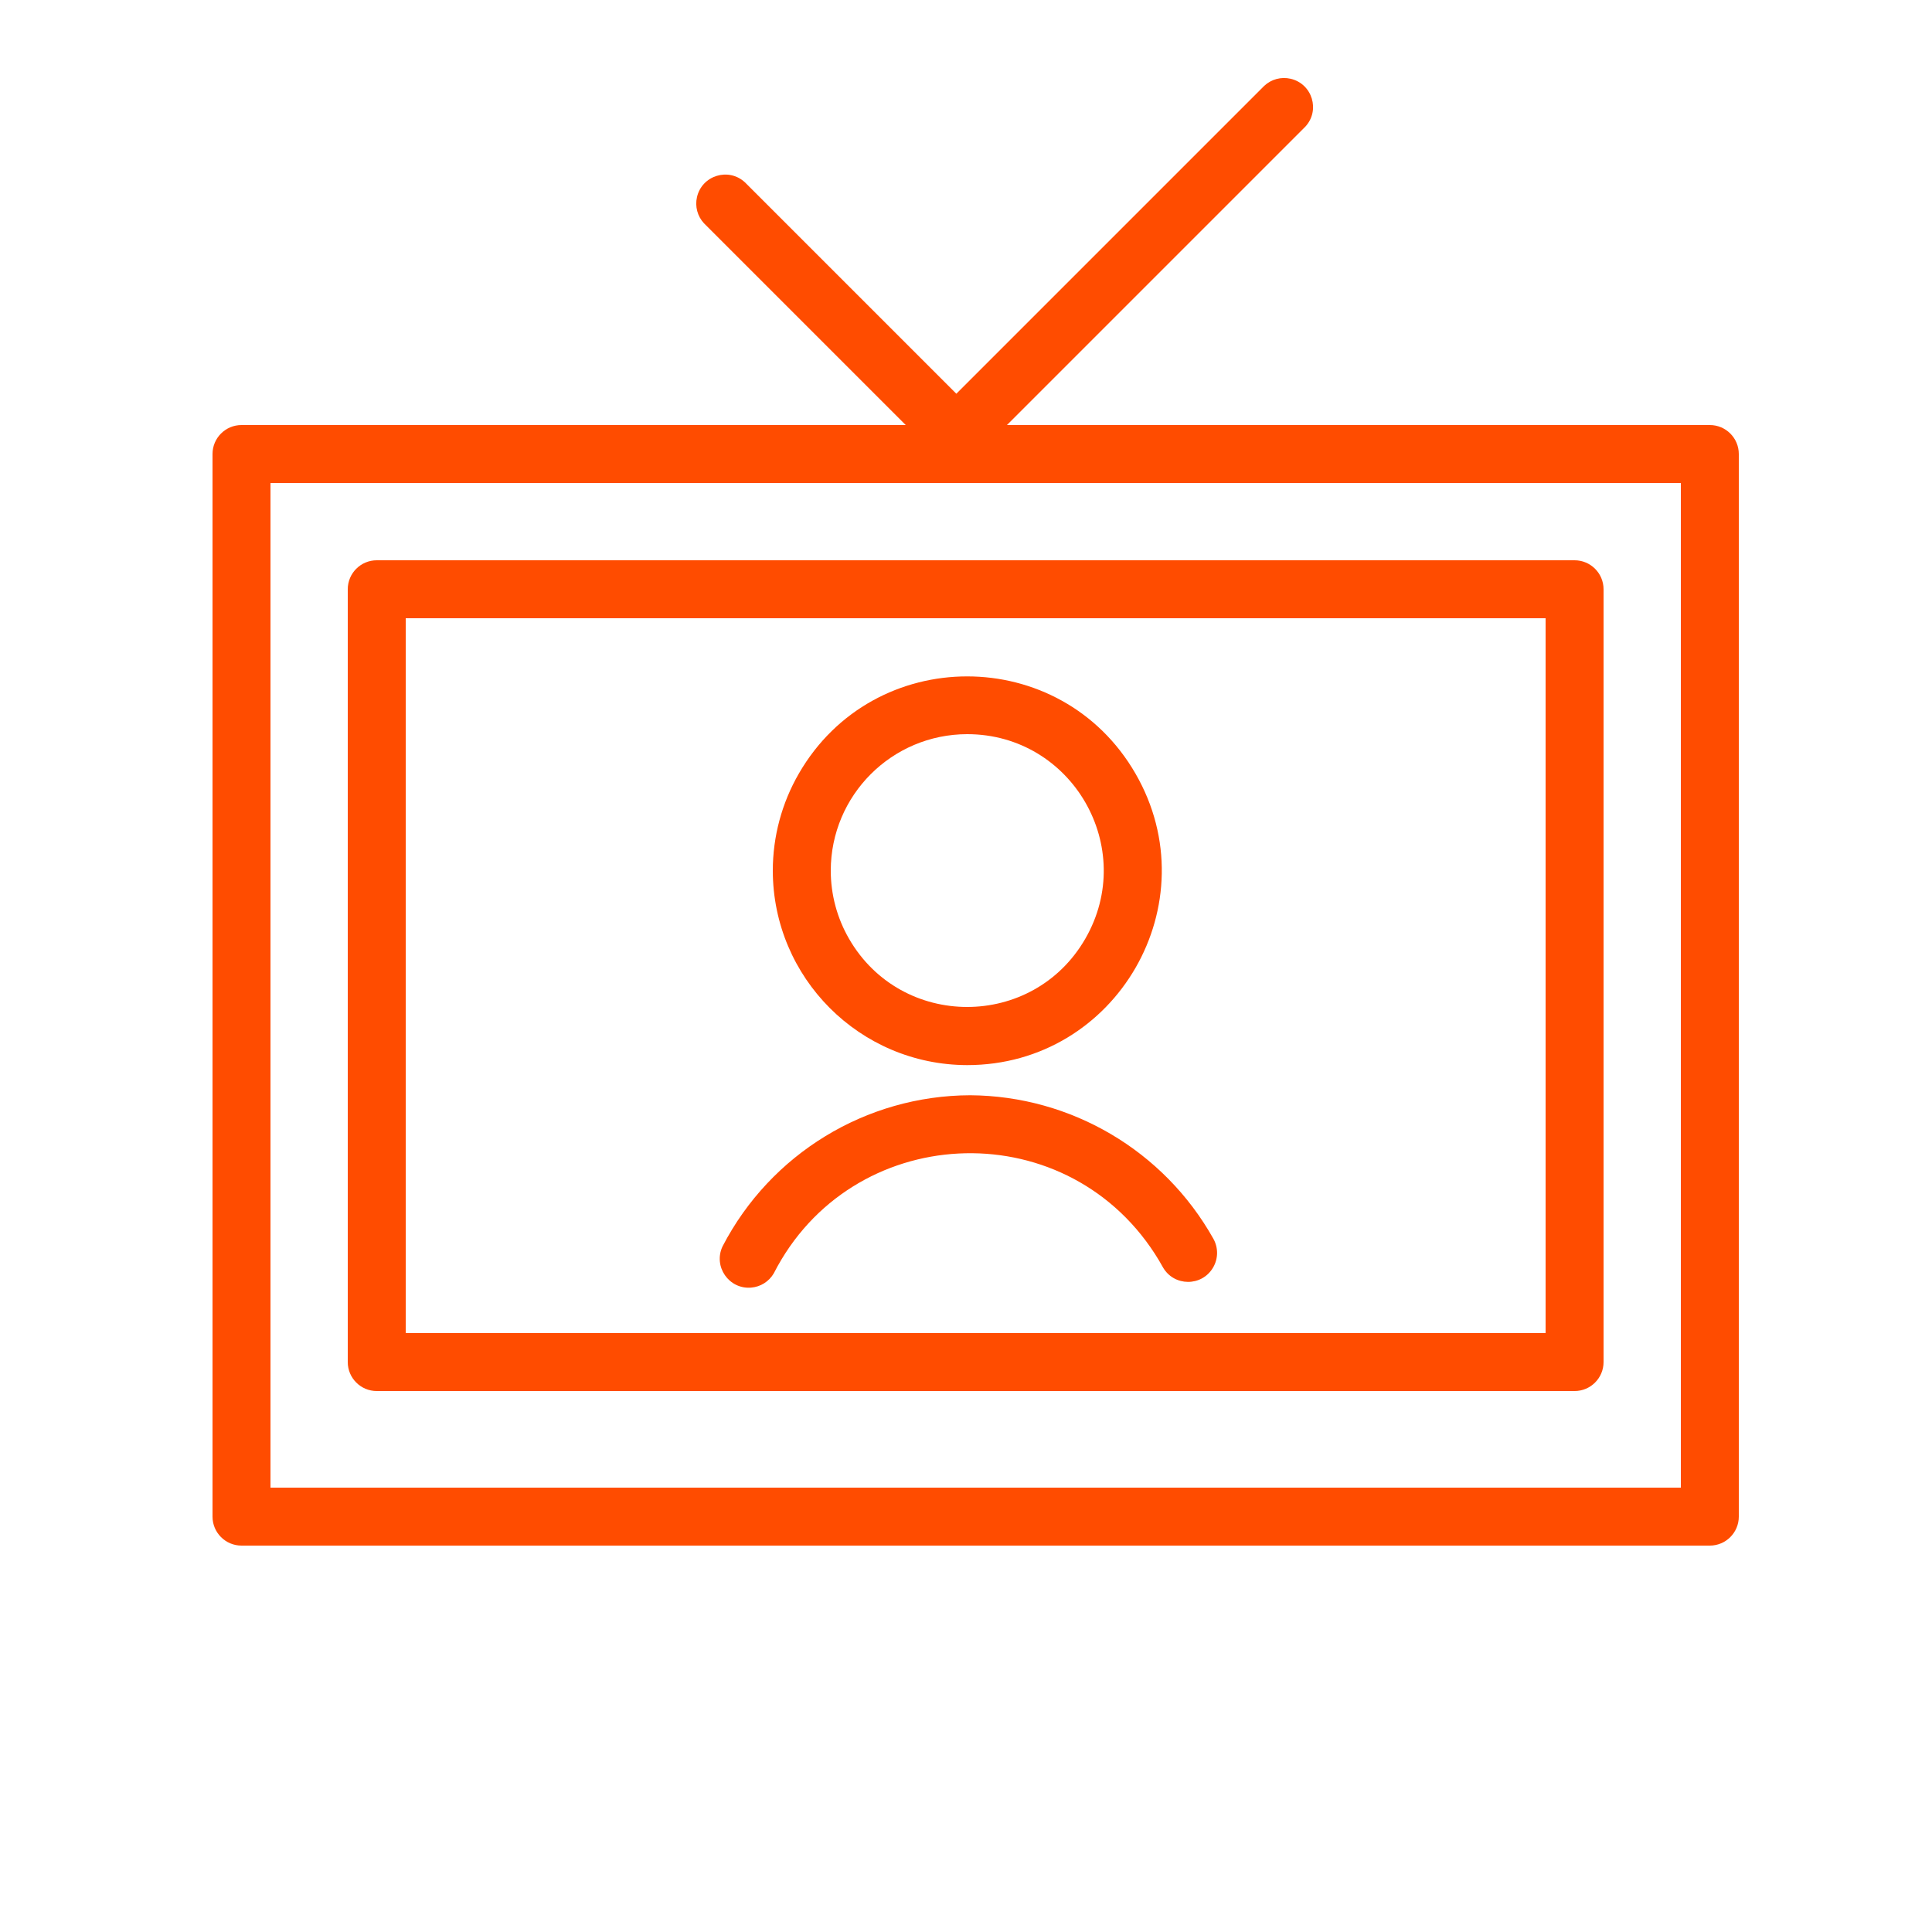
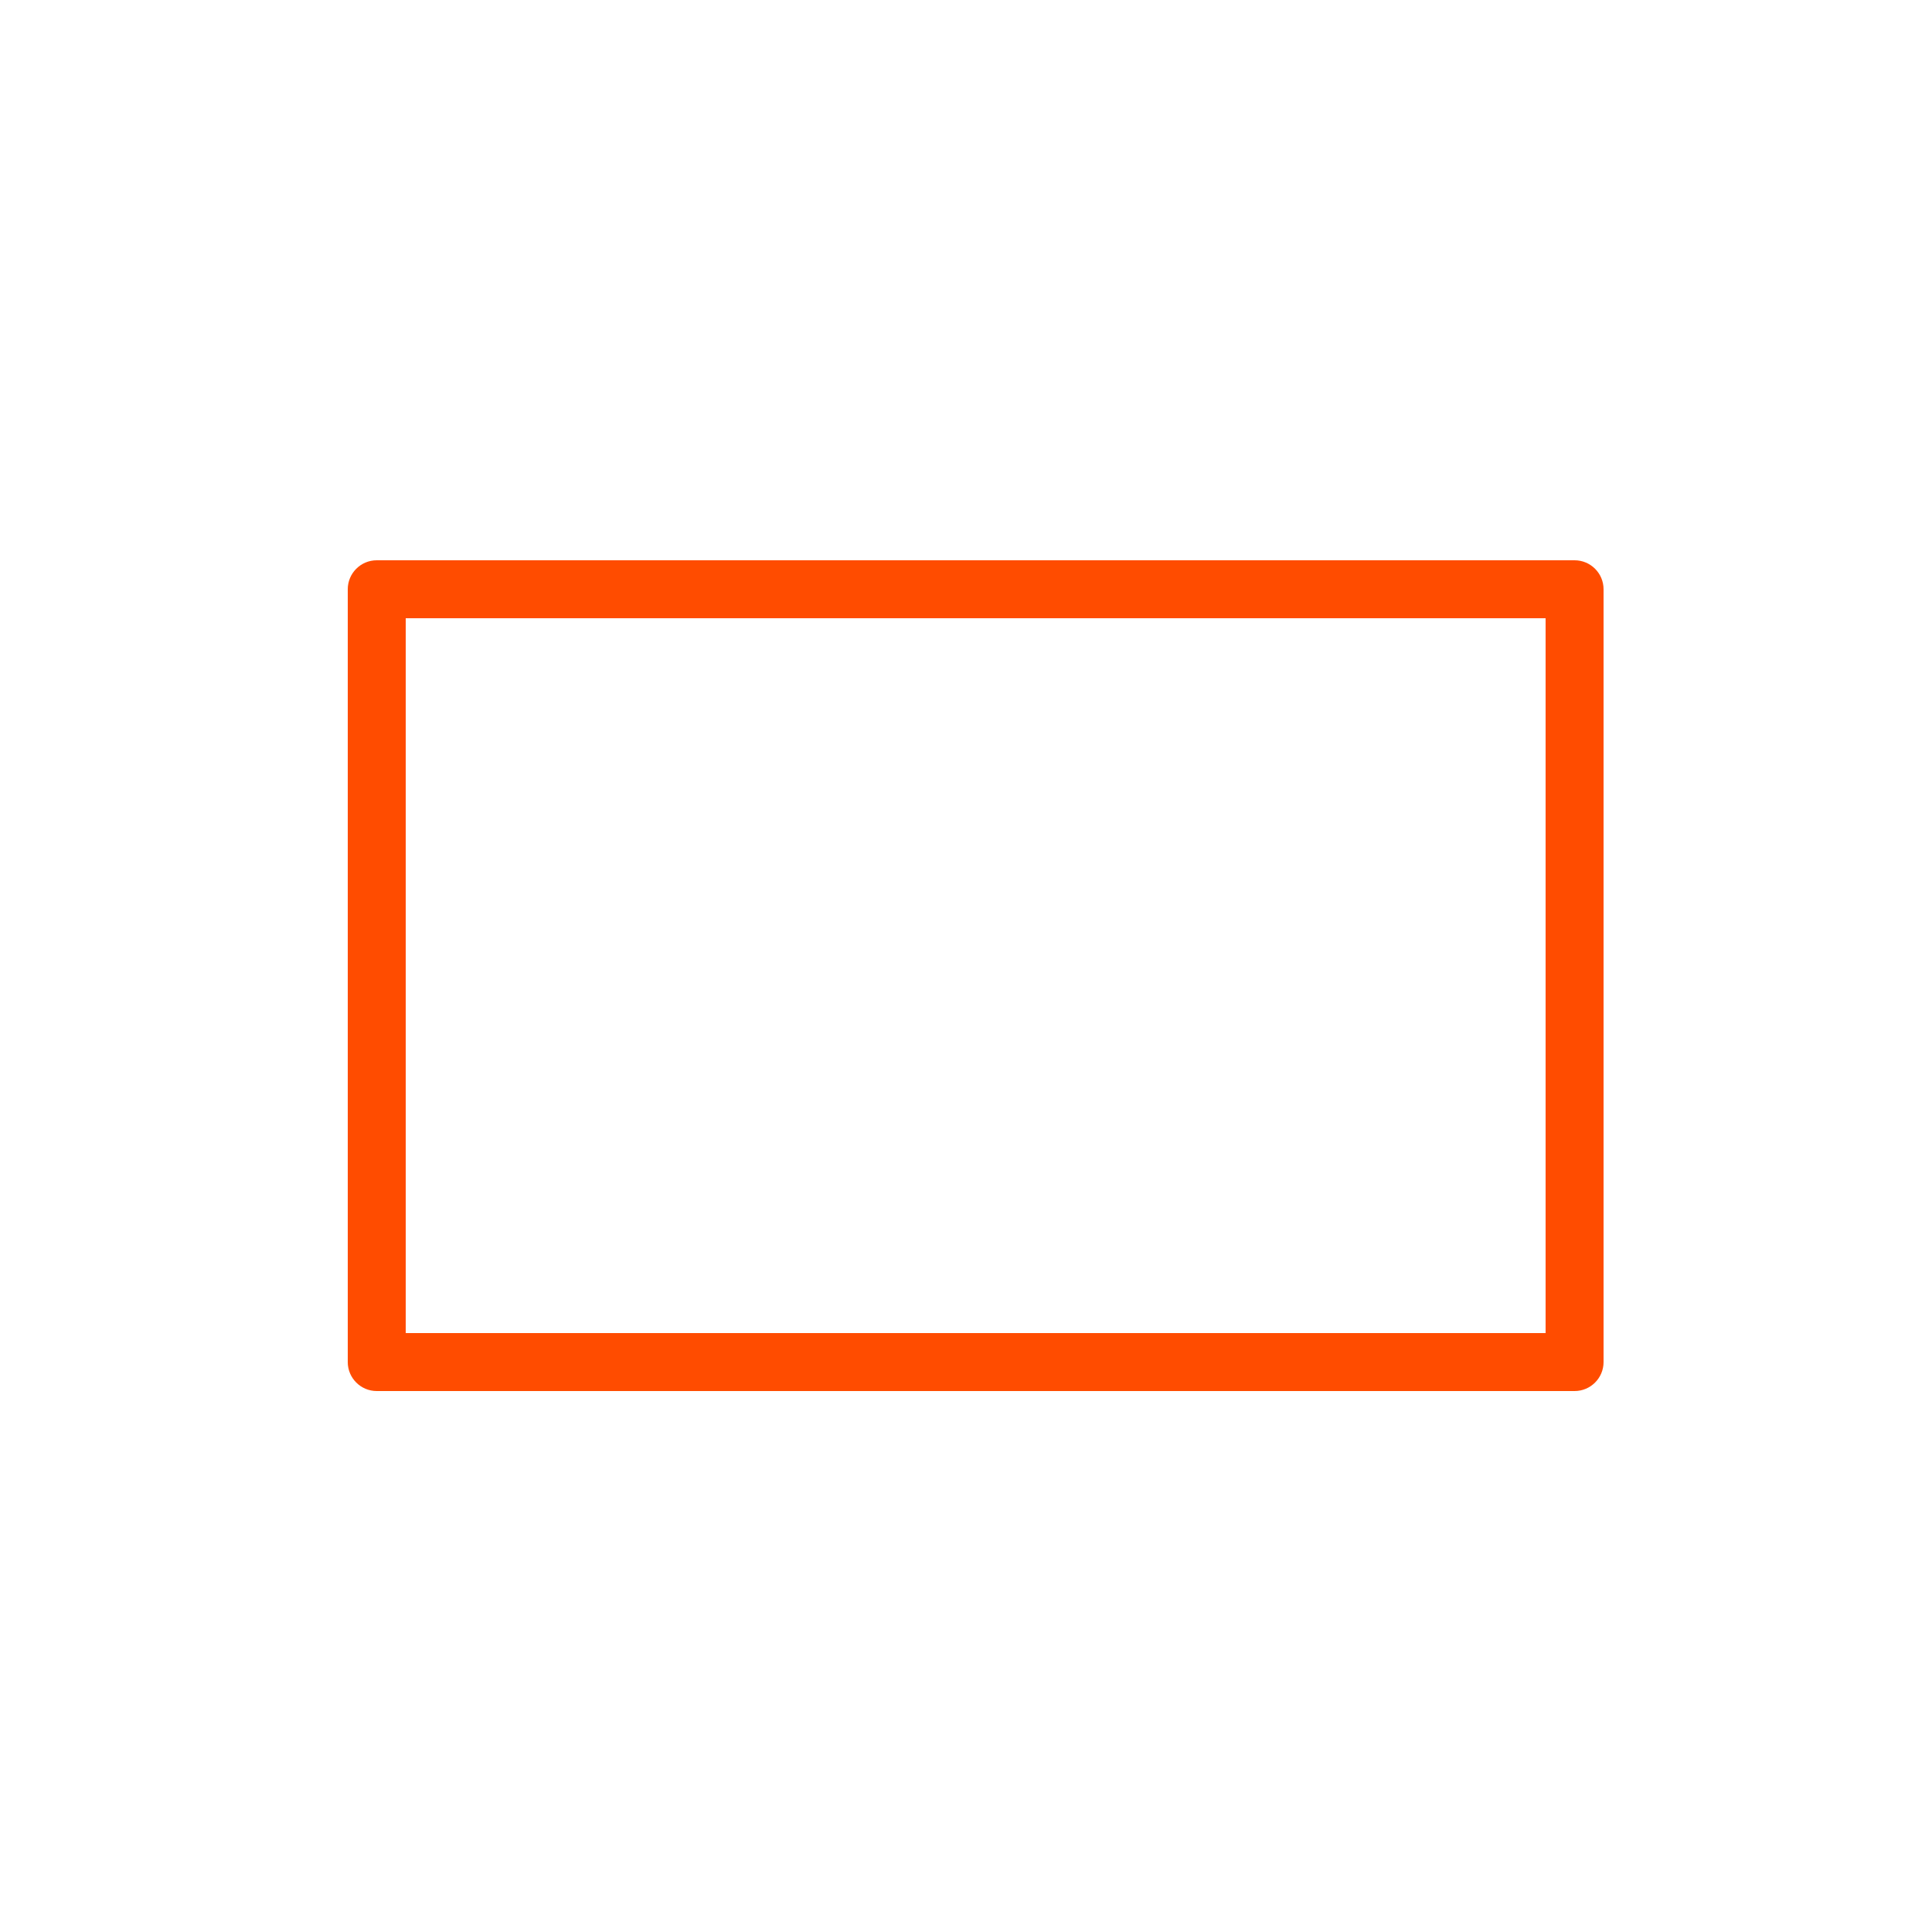
<svg xmlns="http://www.w3.org/2000/svg" viewBox="1950 2450 100 100" width="100" height="100" data-guides="{&quot;vertical&quot;:[],&quot;horizontal&quot;:[]}">
-   <path fill="#ff4c00" stroke="none" fill-opacity="1" stroke-width="1" stroke-opacity="1" color="rgb(51, 51, 51)" fill-rule="evenodd" font-size-adjust="none" id="tSvg34c5f5f5da" title="Path 2" d="M 2000.22 2506.69 C 1994.824 2506.706 1989.884 2509.72 1987.4 2514.51C 1986.906 2515.554 1987.727 2516.741 1988.878 2516.647C 1989.366 2516.607 1989.803 2516.332 1990.05 2515.91C 1994.038 2508.093 2004.993 2507.524 2009.769 2514.887C 2009.918 2515.116 2010.058 2515.351 2010.19 2515.59C 2010.76 2516.595 2012.203 2516.606 2012.788 2515.61C 2013.06 2515.148 2013.064 2514.576 2012.8 2514.11C 2010.243 2509.557 2005.441 2506.725 2000.22 2506.69ZM 2000.06 2505.13 C 2007.804 2505.13 2012.644 2496.746 2008.772 2490.04C 2004.9 2483.333 1995.219 2483.334 1991.348 2490.04C 1990.466 2491.567 1990.002 2493.298 1990 2495.06C 1990.006 2500.615 1994.505 2505.119 2000.06 2505.13ZM 2000.06 2488 C 2005.495 2488 2008.892 2493.883 2006.174 2498.59C 2003.457 2503.297 1996.663 2503.297 1993.946 2498.59C 1993.326 2497.517 1993 2496.299 1993 2495.06C 1993.006 2491.163 1996.163 2488.006 2000.06 2488Z" />
-   <path fill="#ff4c00" stroke="none" fill-opacity="1" stroke-width="1" stroke-opacity="1" color="rgb(51, 51, 51)" fill-rule="evenodd" font-size-adjust="none" id="tSvg99a4267eed" title="Path 3" d="M 2038.5 2472 C 2026.373 2472 2014.247 2472 2002.12 2472C 2007.267 2466.853 2012.413 2461.707 2017.56 2456.56C 2018.347 2455.715 2017.925 2454.335 2016.799 2454.076C 2016.314 2453.964 2015.805 2454.1 2015.44 2454.44C 2010.127 2459.753 2004.813 2465.067 1999.5 2470.38C 1995.853 2466.733 1992.207 2463.087 1988.56 2459.44C 1987.715 2458.653 1986.335 2459.075 1986.076 2460.201C 1985.964 2460.686 1986.1 2461.195 1986.44 2461.56C 1989.92 2465.04 1993.4 2468.52 1996.88 2472C 1985.42 2472 1973.96 2472 1962.5 2472C 1961.672 2472 1961 2472.672 1961 2473.5C 1961 2491.833 1961 2510.167 1961 2528.5C 1961 2529.328 1961.672 2530 1962.5 2530C 1987.833 2530 2013.167 2530 2038.5 2530C 2039.328 2530 2040 2529.328 2040 2528.5C 2040 2510.167 2040 2491.833 2040 2473.5C 2040 2472.672 2039.328 2472 2038.5 2472ZM 2037 2527 C 2012.667 2527 1988.333 2527 1964 2527C 1964 2509.667 1964 2492.333 1964 2475C 1988.333 2475 2012.667 2475 2037 2475C 2037 2492.333 2037 2509.667 2037 2527Z" />
  <path fill="#ff4c00" stroke="none" fill-opacity="1" stroke-width="1" stroke-opacity="1" color="rgb(51, 51, 51)" fill-rule="evenodd" font-size-adjust="none" id="tSvgdfbdb14927" title="Path 4" d="M 1969.5 2522 C 1990.167 2522 2010.833 2522 2031.5 2522C 2032.328 2522 2033 2521.328 2033 2520.5C 2033 2507.167 2033 2493.833 2033 2480.5C 2033 2479.672 2032.328 2479 2031.5 2479C 2010.833 2479 1990.167 2479 1969.5 2479C 1968.672 2479 1968 2479.672 1968 2480.5C 1968 2493.833 1968 2507.167 1968 2520.5C 1968 2521.328 1968.672 2522 1969.5 2522ZM 1971 2482 C 1990.667 2482 2010.333 2482 2030 2482C 2030 2494.333 2030 2506.667 2030 2519C 2010.333 2519 1990.667 2519 1971 2519C 1971 2506.667 1971 2494.333 1971 2482Z" />
  <defs />
</svg>